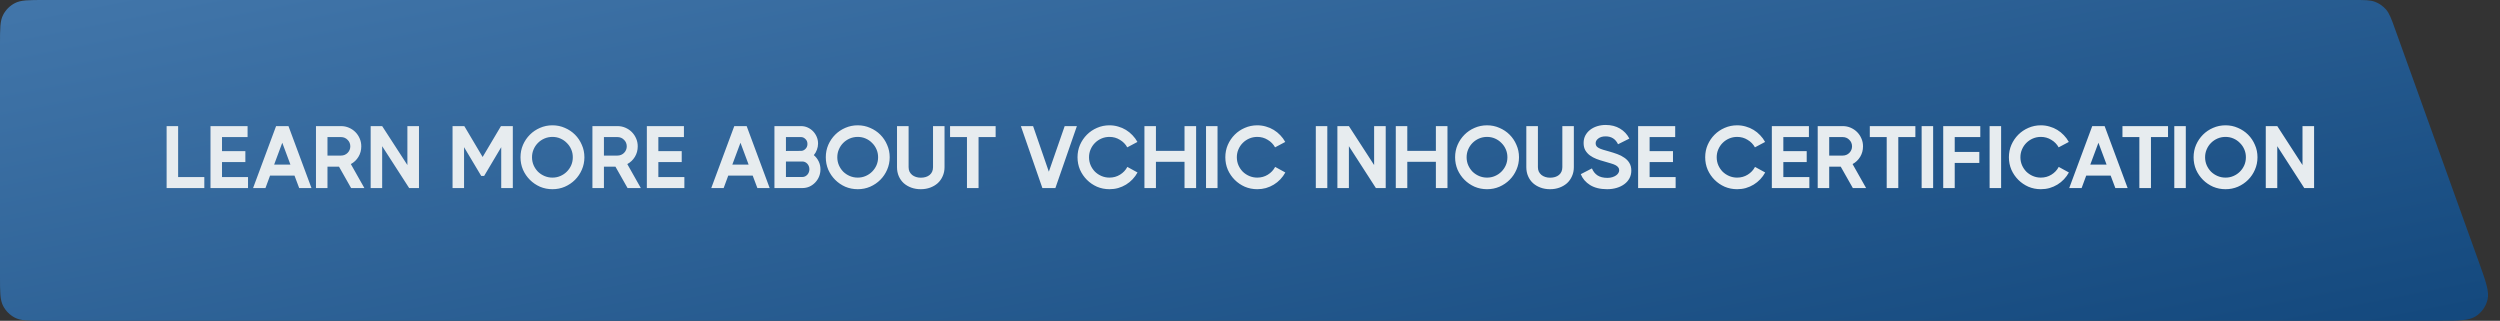
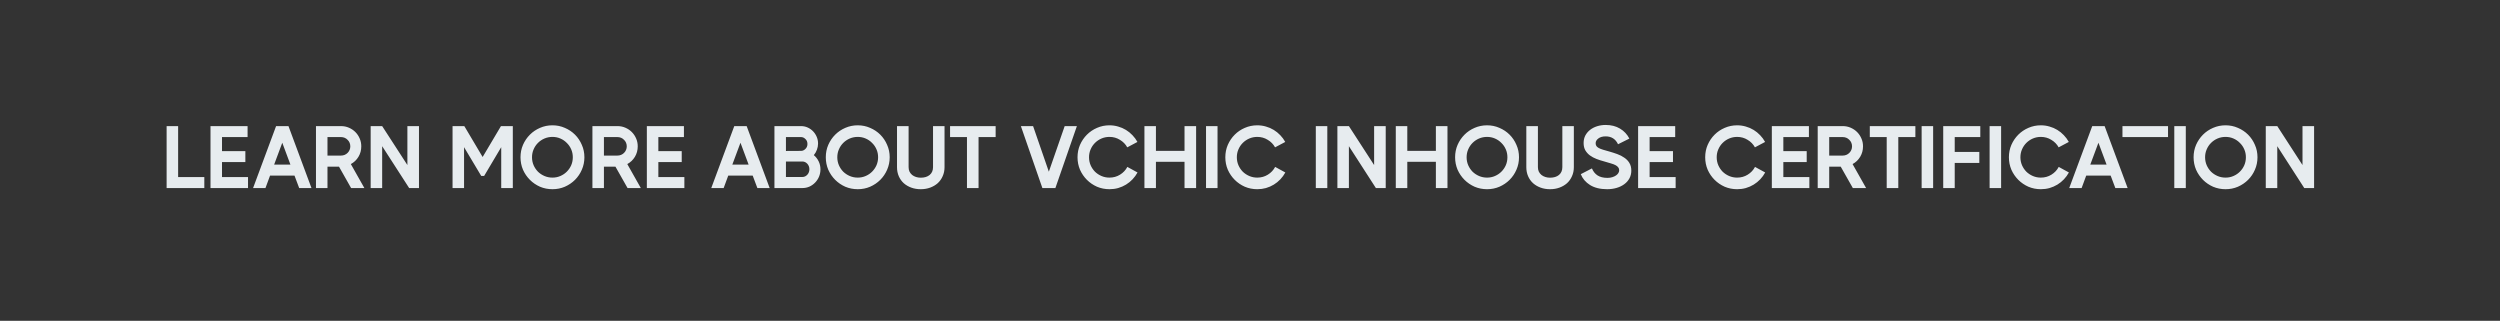
<svg xmlns="http://www.w3.org/2000/svg" width="452" height="58" viewBox="0 0 452 58" fill="none">
  <rect x="0" y="0" width="452" height="58" fill="#333333" stroke="none" />
-   <path d="M0 8.05C0 5.203 0 3.779 0.563 2.695C1.037 1.782 1.782 1.037 2.695 0.563C3.779 0 5.203 0 8.05 0H425.476C427.536 0 428.566 0 429.446 0.345C430.191 0.637 430.855 1.104 431.382 1.706C432.005 2.418 432.354 3.387 433.051 5.325L448.124 47.225C449.442 50.89 450.102 52.723 449.745 54.184C449.447 55.408 448.697 56.475 447.646 57.17C446.392 58 444.444 58 440.549 58H8.05C5.203 58 3.779 58 2.695 57.437C1.782 56.963 1.037 56.218 0.563 55.305C0 54.221 0 52.797 0 49.95V8.05Z" fill="url(#paint0_linear_1754_513)" />
-   <path d="M30.125 22.8H32.205V32.016H36.941V34H30.125V22.8ZM38.058 22.8H44.762V24.784H40.138V27.328H44.362V29.296H40.138V32.016H44.842V34H38.058V22.8ZM49.916 22.8H52.156L56.316 34H54.092L53.244 31.744H48.828L47.996 34H45.756L49.916 22.8ZM52.508 29.76L51.036 25.808L49.564 29.76H52.508ZM57.128 22.8H61.656C62.168 22.8 62.643 22.896 63.08 23.088C63.528 23.28 63.918 23.541 64.248 23.872C64.579 24.203 64.84 24.592 65.032 25.04C65.224 25.477 65.32 25.952 65.32 26.464C65.32 27.157 65.15 27.787 64.808 28.352C64.467 28.917 64.008 29.355 63.432 29.664L65.88 34H63.48L61.288 30.128H59.208V34H57.128V22.8ZM61.656 28.128C61.891 28.128 62.11 28.085 62.312 28C62.515 27.915 62.691 27.797 62.84 27.648C63 27.488 63.123 27.307 63.208 27.104C63.294 26.901 63.336 26.688 63.336 26.464C63.336 26.229 63.294 26.011 63.208 25.808C63.123 25.605 63 25.429 62.84 25.28C62.691 25.12 62.515 24.997 62.312 24.912C62.11 24.827 61.891 24.784 61.656 24.784H59.208V28.128H61.656ZM67.016 22.8H69.096L73.656 29.84V22.8H75.752V34H73.976L69.096 26.432V34H67.016V22.8ZM87.261 28.384L90.573 22.8L90.621 22.816V22.8H92.717V34H90.621V26.608L87.533 31.808H87.005L83.901 26.608V34H81.821V22.8H83.901V22.832L83.949 22.8L87.261 28.384ZM99.884 34.208C99.084 34.208 98.332 34.059 97.628 33.76C96.934 33.451 96.326 33.035 95.804 32.512C95.281 31.989 94.865 31.381 94.556 30.688C94.257 29.984 94.108 29.232 94.108 28.432C94.108 27.632 94.257 26.885 94.556 26.192C94.865 25.488 95.281 24.875 95.804 24.352C96.326 23.829 96.934 23.419 97.628 23.12C98.332 22.811 99.084 22.656 99.884 22.656C100.684 22.656 101.43 22.811 102.124 23.12C102.828 23.419 103.441 23.829 103.964 24.352C104.486 24.875 104.897 25.488 105.196 26.192C105.505 26.885 105.66 27.632 105.66 28.432C105.66 29.232 105.505 29.984 105.196 30.688C104.897 31.381 104.486 31.989 103.964 32.512C103.441 33.035 102.828 33.451 102.124 33.76C101.43 34.059 100.684 34.208 99.884 34.208ZM99.884 32.112C100.396 32.112 100.87 32.016 101.308 31.824C101.756 31.632 102.145 31.371 102.476 31.04C102.817 30.699 103.084 30.309 103.276 29.872C103.468 29.424 103.564 28.944 103.564 28.432C103.564 27.92 103.468 27.445 103.276 27.008C103.084 26.56 102.817 26.171 102.476 25.84C102.145 25.499 101.756 25.232 101.308 25.04C100.87 24.848 100.396 24.752 99.884 24.752C99.372 24.752 98.892 24.848 98.444 25.04C97.996 25.232 97.601 25.499 97.26 25.84C96.929 26.171 96.668 26.56 96.476 27.008C96.284 27.445 96.188 27.92 96.188 28.432C96.188 28.944 96.284 29.424 96.476 29.872C96.668 30.309 96.929 30.699 97.26 31.04C97.601 31.371 97.996 31.632 98.444 31.824C98.892 32.016 99.372 32.112 99.884 32.112ZM107.11 22.8H111.638C112.15 22.8 112.624 22.896 113.062 23.088C113.51 23.28 113.899 23.541 114.23 23.872C114.56 24.203 114.822 24.592 115.014 25.04C115.206 25.477 115.302 25.952 115.302 26.464C115.302 27.157 115.131 27.787 114.79 28.352C114.448 28.917 113.99 29.355 113.414 29.664L115.862 34H113.462L111.27 30.128H109.19V34H107.11V22.8ZM111.638 28.128C111.872 28.128 112.091 28.085 112.294 28C112.496 27.915 112.672 27.797 112.822 27.648C112.982 27.488 113.104 27.307 113.19 27.104C113.275 26.901 113.318 26.688 113.318 26.464C113.318 26.229 113.275 26.011 113.19 25.808C113.104 25.605 112.982 25.429 112.822 25.28C112.672 25.12 112.496 24.997 112.294 24.912C112.091 24.827 111.872 24.784 111.638 24.784H109.19V28.128H111.638ZM116.95 22.8H123.654V24.784H119.03V27.328H123.254V29.296H119.03V32.016H123.734V34H116.95V22.8ZM132.757 22.8H134.997L139.157 34H136.933L136.085 31.744H131.669L130.837 34H128.597L132.757 22.8ZM135.349 29.76L133.877 25.808L132.405 29.76H135.349ZM140.018 34V22.8H144.834C145.26 22.8 145.66 22.885 146.034 23.056C146.407 23.227 146.732 23.456 147.01 23.744C147.287 24.032 147.506 24.368 147.666 24.752C147.826 25.125 147.906 25.525 147.906 25.952C147.906 26.336 147.836 26.709 147.698 27.072C147.57 27.435 147.383 27.76 147.138 28.048C147.511 28.357 147.804 28.736 148.018 29.184C148.231 29.621 148.338 30.101 148.338 30.624C148.338 31.083 148.252 31.52 148.082 31.936C147.911 32.341 147.676 32.699 147.378 33.008C147.079 33.317 146.732 33.563 146.338 33.744C145.943 33.915 145.522 34 145.074 34H140.018ZM144.834 27.28C145.122 27.28 145.383 27.163 145.618 26.928C145.863 26.693 145.986 26.395 145.986 26.032C145.986 25.659 145.863 25.36 145.618 25.136C145.383 24.901 145.122 24.784 144.834 24.784H142.098V27.296L144.834 27.28ZM145.074 32C145.255 32 145.42 31.963 145.57 31.888C145.719 31.813 145.852 31.712 145.97 31.584C146.087 31.456 146.178 31.307 146.242 31.136C146.306 30.965 146.338 30.789 146.338 30.608C146.338 30.416 146.306 30.235 146.242 30.064C146.178 29.893 146.087 29.744 145.97 29.616C145.852 29.488 145.719 29.387 145.57 29.312C145.42 29.237 145.255 29.2 145.074 29.2H142.098V32H145.074ZM155.08 34.208C154.28 34.208 153.528 34.059 152.824 33.76C152.131 33.451 151.523 33.035 151 32.512C150.477 31.989 150.061 31.381 149.752 30.688C149.453 29.984 149.304 29.232 149.304 28.432C149.304 27.632 149.453 26.885 149.752 26.192C150.061 25.488 150.477 24.875 151 24.352C151.523 23.829 152.131 23.419 152.824 23.12C153.528 22.811 154.28 22.656 155.08 22.656C155.88 22.656 156.627 22.811 157.32 23.12C158.024 23.419 158.637 23.829 159.16 24.352C159.683 24.875 160.093 25.488 160.392 26.192C160.701 26.885 160.856 27.632 160.856 28.432C160.856 29.232 160.701 29.984 160.392 30.688C160.093 31.381 159.683 31.989 159.16 32.512C158.637 33.035 158.024 33.451 157.32 33.76C156.627 34.059 155.88 34.208 155.08 34.208ZM155.08 32.112C155.592 32.112 156.067 32.016 156.504 31.824C156.952 31.632 157.341 31.371 157.672 31.04C158.013 30.699 158.28 30.309 158.472 29.872C158.664 29.424 158.76 28.944 158.76 28.432C158.76 27.92 158.664 27.445 158.472 27.008C158.28 26.56 158.013 26.171 157.672 25.84C157.341 25.499 156.952 25.232 156.504 25.04C156.067 24.848 155.592 24.752 155.08 24.752C154.568 24.752 154.088 24.848 153.64 25.04C153.192 25.232 152.797 25.499 152.456 25.84C152.125 26.171 151.864 26.56 151.672 27.008C151.48 27.445 151.384 27.92 151.384 28.432C151.384 28.944 151.48 29.424 151.672 29.872C151.864 30.309 152.125 30.699 152.456 31.04C152.797 31.371 153.192 31.632 153.64 31.824C154.088 32.016 154.568 32.112 155.08 32.112ZM162.179 22.8H164.275V30.224C164.275 30.523 164.329 30.789 164.435 31.024C164.553 31.259 164.713 31.461 164.915 31.632C165.118 31.792 165.353 31.915 165.619 32C165.886 32.085 166.169 32.128 166.467 32.128C167.139 32.128 167.678 31.963 168.083 31.632C168.489 31.291 168.691 30.821 168.691 30.224V22.8H170.771V30.224C170.771 30.821 170.659 31.365 170.435 31.856C170.222 32.347 169.923 32.768 169.539 33.12C169.155 33.461 168.702 33.728 168.179 33.92C167.657 34.112 167.086 34.208 166.467 34.208C165.849 34.208 165.278 34.112 164.755 33.92C164.233 33.728 163.779 33.461 163.395 33.12C163.011 32.768 162.713 32.347 162.499 31.856C162.286 31.365 162.179 30.821 162.179 30.224V22.8ZM174.827 24.784H171.771V22.8H180.011V24.784H176.923V34H174.827V24.784ZM184.574 22.8H186.782L189.63 31.04L192.494 22.8H194.702L190.814 34H188.462L184.574 22.8ZM194.816 28.432C194.816 27.632 194.966 26.885 195.264 26.192C195.574 25.488 195.99 24.875 196.512 24.352C197.035 23.829 197.643 23.419 198.336 23.12C199.04 22.811 199.792 22.656 200.592 22.656C201.136 22.656 201.659 22.731 202.16 22.88C202.662 23.019 203.131 23.221 203.568 23.488C204.006 23.755 204.4 24.075 204.752 24.448C205.104 24.811 205.403 25.216 205.648 25.664L203.808 26.64C203.499 26.075 203.056 25.621 202.48 25.28C201.915 24.928 201.286 24.752 200.592 24.752C200.08 24.752 199.6 24.848 199.152 25.04C198.704 25.232 198.31 25.499 197.968 25.84C197.638 26.171 197.376 26.56 197.184 27.008C196.992 27.445 196.896 27.92 196.896 28.432C196.896 28.944 196.992 29.424 197.184 29.872C197.376 30.309 197.638 30.699 197.968 31.04C198.31 31.371 198.704 31.632 199.152 31.824C199.6 32.016 200.08 32.112 200.592 32.112C201.296 32.112 201.931 31.936 202.496 31.584C203.072 31.232 203.515 30.763 203.824 30.176L205.664 31.184C205.419 31.632 205.12 32.043 204.768 32.416C204.416 32.789 204.022 33.109 203.584 33.376C203.147 33.643 202.672 33.851 202.16 34C201.659 34.139 201.136 34.208 200.592 34.208C199.792 34.208 199.04 34.059 198.336 33.76C197.643 33.451 197.035 33.035 196.512 32.512C195.99 31.989 195.574 31.381 195.264 30.688C194.966 29.984 194.816 29.232 194.816 28.432ZM206.913 22.8H208.993V27.28H214.161V22.8H216.257V34H214.161V29.248H208.993V34H206.913V22.8ZM218.05 22.8H220.13V34H218.05V22.8ZM221.54 28.432C221.54 27.632 221.689 26.885 221.988 26.192C222.297 25.488 222.713 24.875 223.236 24.352C223.758 23.829 224.366 23.419 225.06 23.12C225.764 22.811 226.516 22.656 227.316 22.656C227.86 22.656 228.382 22.731 228.884 22.88C229.385 23.019 229.854 23.221 230.292 23.488C230.729 23.755 231.124 24.075 231.476 24.448C231.828 24.811 232.126 25.216 232.372 25.664L230.532 26.64C230.222 26.075 229.78 25.621 229.204 25.28C228.638 24.928 228.009 24.752 227.316 24.752C226.804 24.752 226.324 24.848 225.876 25.04C225.428 25.232 225.033 25.499 224.692 25.84C224.361 26.171 224.1 26.56 223.908 27.008C223.716 27.445 223.62 27.92 223.62 28.432C223.62 28.944 223.716 29.424 223.908 29.872C224.1 30.309 224.361 30.699 224.692 31.04C225.033 31.371 225.428 31.632 225.876 31.824C226.324 32.016 226.804 32.112 227.316 32.112C228.02 32.112 228.654 31.936 229.22 31.584C229.796 31.232 230.238 30.763 230.548 30.176L232.388 31.184C232.142 31.632 231.844 32.043 231.492 32.416C231.14 32.789 230.745 33.109 230.308 33.376C229.87 33.643 229.396 33.851 228.884 34C228.382 34.139 227.86 34.208 227.316 34.208C226.516 34.208 225.764 34.059 225.06 33.76C224.366 33.451 223.758 33.035 223.236 32.512C222.713 31.989 222.297 31.381 221.988 30.688C221.689 29.984 221.54 29.232 221.54 28.432ZM237.898 22.8H239.978V34H237.898V22.8ZM241.801 22.8H243.881L248.441 29.84V22.8H250.537V34H248.761L243.881 26.432V34H241.801V22.8ZM252.359 22.8H254.439V27.28H259.607V22.8H261.703V34H259.607V29.248H254.439V34H252.359V22.8ZM268.859 34.208C268.059 34.208 267.307 34.059 266.603 33.76C265.91 33.451 265.302 33.035 264.779 32.512C264.257 31.989 263.841 31.381 263.531 30.688C263.233 29.984 263.083 29.232 263.083 28.432C263.083 27.632 263.233 26.885 263.531 26.192C263.841 25.488 264.257 24.875 264.779 24.352C265.302 23.829 265.91 23.419 266.603 23.12C267.307 22.811 268.059 22.656 268.859 22.656C269.659 22.656 270.406 22.811 271.099 23.12C271.803 23.419 272.417 23.829 272.939 24.352C273.462 24.875 273.873 25.488 274.171 26.192C274.481 26.885 274.635 27.632 274.635 28.432C274.635 29.232 274.481 29.984 274.171 30.688C273.873 31.381 273.462 31.989 272.939 32.512C272.417 33.035 271.803 33.451 271.099 33.76C270.406 34.059 269.659 34.208 268.859 34.208ZM268.859 32.112C269.371 32.112 269.846 32.016 270.283 31.824C270.731 31.632 271.121 31.371 271.451 31.04C271.793 30.699 272.059 30.309 272.251 29.872C272.443 29.424 272.539 28.944 272.539 28.432C272.539 27.92 272.443 27.445 272.251 27.008C272.059 26.56 271.793 26.171 271.451 25.84C271.121 25.499 270.731 25.232 270.283 25.04C269.846 24.848 269.371 24.752 268.859 24.752C268.347 24.752 267.867 24.848 267.419 25.04C266.971 25.232 266.577 25.499 266.235 25.84C265.905 26.171 265.643 26.56 265.451 27.008C265.259 27.445 265.163 27.92 265.163 28.432C265.163 28.944 265.259 29.424 265.451 29.872C265.643 30.309 265.905 30.699 266.235 31.04C266.577 31.371 266.971 31.632 267.419 31.824C267.867 32.016 268.347 32.112 268.859 32.112ZM275.959 22.8H278.055V30.224C278.055 30.523 278.108 30.789 278.215 31.024C278.332 31.259 278.492 31.461 278.695 31.632C278.897 31.792 279.132 31.915 279.399 32C279.665 32.085 279.948 32.128 280.247 32.128C280.919 32.128 281.457 31.963 281.863 31.632C282.268 31.291 282.471 30.821 282.471 30.224V22.8H284.551V30.224C284.551 30.821 284.439 31.365 284.215 31.856C284.001 32.347 283.703 32.768 283.319 33.12C282.935 33.461 282.481 33.728 281.959 33.92C281.436 34.112 280.865 34.208 280.247 34.208C279.628 34.208 279.057 34.112 278.535 33.92C278.012 33.728 277.559 33.461 277.175 33.12C276.791 32.768 276.492 32.347 276.279 31.856C276.065 31.365 275.959 30.821 275.959 30.224V22.8ZM290.573 34.208C289.325 34.208 288.295 33.957 287.485 33.456C286.685 32.955 286.125 32.299 285.805 31.488L287.821 30.448C288.045 30.992 288.381 31.413 288.829 31.712C289.287 32.011 289.885 32.16 290.621 32.16C290.962 32.16 291.261 32.117 291.517 32.032C291.783 31.947 292.007 31.84 292.189 31.712C292.37 31.584 292.509 31.44 292.605 31.28C292.701 31.109 292.749 30.944 292.749 30.784C292.749 30.571 292.69 30.395 292.573 30.256C292.466 30.107 292.301 29.973 292.077 29.856C291.853 29.739 291.57 29.632 291.229 29.536C290.887 29.429 290.487 29.312 290.029 29.184C289.549 29.056 289.085 28.907 288.637 28.736C288.199 28.565 287.805 28.352 287.453 28.096C287.111 27.84 286.834 27.531 286.621 27.168C286.418 26.805 286.317 26.368 286.317 25.856C286.317 25.344 286.423 24.885 286.637 24.48C286.861 24.075 287.154 23.733 287.517 23.456C287.879 23.179 288.301 22.965 288.781 22.816C289.271 22.667 289.778 22.592 290.301 22.592C291.303 22.592 292.167 22.811 292.893 23.248C293.629 23.685 294.194 24.288 294.589 25.056L292.541 26.08C292.093 25.131 291.346 24.656 290.301 24.656C289.746 24.656 289.303 24.784 288.973 25.04C288.653 25.285 288.493 25.568 288.493 25.888C288.493 26.101 288.541 26.277 288.637 26.416C288.733 26.544 288.877 26.661 289.069 26.768C289.271 26.875 289.527 26.976 289.837 27.072C290.157 27.157 290.53 27.264 290.957 27.392C291.447 27.531 291.927 27.685 292.397 27.856C292.877 28.027 293.303 28.245 293.677 28.512C294.061 28.768 294.365 29.083 294.589 29.456C294.823 29.829 294.941 30.293 294.941 30.848C294.941 31.36 294.829 31.824 294.605 32.24C294.381 32.656 294.071 33.008 293.677 33.296C293.293 33.584 292.834 33.808 292.301 33.968C291.767 34.128 291.191 34.208 290.573 34.208ZM296.171 22.8H302.875V24.784H298.251V27.328H302.475V29.296H298.251V32.016H302.955V34H296.171V22.8ZM308.299 28.432C308.299 27.632 308.448 26.885 308.747 26.192C309.056 25.488 309.472 24.875 309.995 24.352C310.518 23.829 311.126 23.419 311.819 23.12C312.523 22.811 313.275 22.656 314.075 22.656C314.619 22.656 315.142 22.731 315.643 22.88C316.144 23.019 316.614 23.221 317.051 23.488C317.488 23.755 317.883 24.075 318.235 24.448C318.587 24.811 318.886 25.216 319.131 25.664L317.291 26.64C316.982 26.075 316.539 25.621 315.963 25.28C315.398 24.928 314.768 24.752 314.075 24.752C313.563 24.752 313.083 24.848 312.635 25.04C312.187 25.232 311.792 25.499 311.451 25.84C311.12 26.171 310.859 26.56 310.667 27.008C310.475 27.445 310.379 27.92 310.379 28.432C310.379 28.944 310.475 29.424 310.667 29.872C310.859 30.309 311.12 30.699 311.451 31.04C311.792 31.371 312.187 31.632 312.635 31.824C313.083 32.016 313.563 32.112 314.075 32.112C314.779 32.112 315.414 31.936 315.979 31.584C316.555 31.232 316.998 30.763 317.307 30.176L319.147 31.184C318.902 31.632 318.603 32.043 318.251 32.416C317.899 32.789 317.504 33.109 317.067 33.376C316.63 33.643 316.155 33.851 315.643 34C315.142 34.139 314.619 34.208 314.075 34.208C313.275 34.208 312.523 34.059 311.819 33.76C311.126 33.451 310.518 33.035 309.995 32.512C309.472 31.989 309.056 31.381 308.747 30.688C308.448 29.984 308.299 29.232 308.299 28.432ZM320.348 22.8H327.052V24.784H322.428V27.328H326.652V29.296H322.428V32.016H327.132V34H320.348V22.8ZM328.641 22.8H333.169C333.681 22.8 334.155 22.896 334.593 23.088C335.041 23.28 335.43 23.541 335.761 23.872C336.091 24.203 336.353 24.592 336.545 25.04C336.737 25.477 336.833 25.952 336.833 26.464C336.833 27.157 336.662 27.787 336.321 28.352C335.979 28.917 335.521 29.355 334.945 29.664L337.393 34H334.993L332.801 30.128H330.721V34H328.641V22.8ZM333.169 28.128C333.403 28.128 333.622 28.085 333.825 28C334.027 27.915 334.203 27.797 334.353 27.648C334.513 27.488 334.635 27.307 334.721 27.104C334.806 26.901 334.849 26.688 334.849 26.464C334.849 26.229 334.806 26.011 334.721 25.808C334.635 25.605 334.513 25.429 334.353 25.28C334.203 25.12 334.027 24.997 333.825 24.912C333.622 24.827 333.403 24.784 333.169 24.784H330.721V28.128H333.169ZM341.116 24.784H338.06V22.8H346.3V24.784H343.212V34H341.116V24.784ZM347.431 22.8H349.511V34H347.431V22.8ZM351.334 22.8H358.038V24.784H353.414V27.472H357.862V29.456H353.414V34H351.334V22.8ZM359.721 22.8H361.801V34H359.721V22.8ZM363.21 28.432C363.21 27.632 363.36 26.885 363.658 26.192C363.968 25.488 364.384 24.875 364.906 24.352C365.429 23.829 366.037 23.419 366.73 23.12C367.434 22.811 368.186 22.656 368.986 22.656C369.53 22.656 370.053 22.731 370.554 22.88C371.056 23.019 371.525 23.221 371.962 23.488C372.4 23.755 372.794 24.075 373.146 24.448C373.498 24.811 373.797 25.216 374.042 25.664L372.202 26.64C371.893 26.075 371.45 25.621 370.874 25.28C370.309 24.928 369.68 24.752 368.986 24.752C368.474 24.752 367.994 24.848 367.546 25.04C367.098 25.232 366.704 25.499 366.362 25.84C366.032 26.171 365.77 26.56 365.578 27.008C365.386 27.445 365.29 27.92 365.29 28.432C365.29 28.944 365.386 29.424 365.578 29.872C365.77 30.309 366.032 30.699 366.362 31.04C366.704 31.371 367.098 31.632 367.546 31.824C367.994 32.016 368.474 32.112 368.986 32.112C369.69 32.112 370.325 31.936 370.89 31.584C371.466 31.232 371.909 30.763 372.218 30.176L374.058 31.184C373.813 31.632 373.514 32.043 373.162 32.416C372.81 32.789 372.416 33.109 371.978 33.376C371.541 33.643 371.066 33.851 370.554 34C370.053 34.139 369.53 34.208 368.986 34.208C368.186 34.208 367.434 34.059 366.73 33.76C366.037 33.451 365.429 33.035 364.906 32.512C364.384 31.989 363.968 31.381 363.658 30.688C363.36 29.984 363.21 29.232 363.21 28.432ZM378.277 22.8H380.517L384.677 34H382.453L381.605 31.744H377.189L376.357 34H374.117L378.277 22.8ZM380.869 29.76L379.397 25.808L377.925 29.76H380.869ZM386.796 24.784H383.74V22.8H391.98V24.784H388.892V34H386.796V24.784ZM393.112 22.8H395.192V34H393.112V22.8ZM402.377 34.208C401.577 34.208 400.825 34.059 400.121 33.76C399.428 33.451 398.82 33.035 398.297 32.512C397.775 31.989 397.359 31.381 397.049 30.688C396.751 29.984 396.601 29.232 396.601 28.432C396.601 27.632 396.751 26.885 397.049 26.192C397.359 25.488 397.775 24.875 398.297 24.352C398.82 23.829 399.428 23.419 400.121 23.12C400.825 22.811 401.577 22.656 402.377 22.656C403.177 22.656 403.924 22.811 404.617 23.12C405.321 23.419 405.935 23.829 406.457 24.352C406.98 24.875 407.391 25.488 407.689 26.192C407.999 26.885 408.153 27.632 408.153 28.432C408.153 29.232 407.999 29.984 407.689 30.688C407.391 31.381 406.98 31.989 406.457 32.512C405.935 33.035 405.321 33.451 404.617 33.76C403.924 34.059 403.177 34.208 402.377 34.208ZM402.377 32.112C402.889 32.112 403.364 32.016 403.801 31.824C404.249 31.632 404.639 31.371 404.969 31.04C405.311 30.699 405.577 30.309 405.769 29.872C405.961 29.424 406.057 28.944 406.057 28.432C406.057 27.92 405.961 27.445 405.769 27.008C405.577 26.56 405.311 26.171 404.969 25.84C404.639 25.499 404.249 25.232 403.801 25.04C403.364 24.848 402.889 24.752 402.377 24.752C401.865 24.752 401.385 24.848 400.937 25.04C400.489 25.232 400.095 25.499 399.753 25.84C399.423 26.171 399.161 26.56 398.969 27.008C398.777 27.445 398.681 27.92 398.681 28.432C398.681 28.944 398.777 29.424 398.969 29.872C399.161 30.309 399.423 30.699 399.753 31.04C400.095 31.371 400.489 31.632 400.937 31.824C401.385 32.016 401.865 32.112 402.377 32.112ZM409.651 22.8H411.731L416.291 29.84V22.8H418.387V34H416.611L411.731 26.432V34H409.651V22.8Z" fill="#E7ECEF" />
+   <path d="M30.125 22.8H32.205V32.016H36.941V34H30.125V22.8ZM38.058 22.8H44.762V24.784H40.138V27.328H44.362V29.296H40.138V32.016H44.842V34H38.058V22.8ZM49.916 22.8H52.156L56.316 34H54.092L53.244 31.744H48.828L47.996 34H45.756L49.916 22.8ZM52.508 29.76L51.036 25.808L49.564 29.76H52.508ZM57.128 22.8H61.656C62.168 22.8 62.643 22.896 63.08 23.088C63.528 23.28 63.918 23.541 64.248 23.872C64.579 24.203 64.84 24.592 65.032 25.04C65.224 25.477 65.32 25.952 65.32 26.464C65.32 27.157 65.15 27.787 64.808 28.352C64.467 28.917 64.008 29.355 63.432 29.664L65.88 34H63.48L61.288 30.128H59.208V34H57.128V22.8ZM61.656 28.128C61.891 28.128 62.11 28.085 62.312 28C62.515 27.915 62.691 27.797 62.84 27.648C63 27.488 63.123 27.307 63.208 27.104C63.294 26.901 63.336 26.688 63.336 26.464C63.336 26.229 63.294 26.011 63.208 25.808C63.123 25.605 63 25.429 62.84 25.28C62.691 25.12 62.515 24.997 62.312 24.912C62.11 24.827 61.891 24.784 61.656 24.784H59.208V28.128H61.656ZM67.016 22.8H69.096L73.656 29.84V22.8H75.752V34H73.976L69.096 26.432V34H67.016V22.8ZM87.261 28.384L90.573 22.8L90.621 22.816V22.8H92.717V34H90.621V26.608L87.533 31.808H87.005L83.901 26.608V34H81.821V22.8H83.901V22.832L83.949 22.8L87.261 28.384ZM99.884 34.208C99.084 34.208 98.332 34.059 97.628 33.76C96.934 33.451 96.326 33.035 95.804 32.512C95.281 31.989 94.865 31.381 94.556 30.688C94.257 29.984 94.108 29.232 94.108 28.432C94.108 27.632 94.257 26.885 94.556 26.192C94.865 25.488 95.281 24.875 95.804 24.352C96.326 23.829 96.934 23.419 97.628 23.12C98.332 22.811 99.084 22.656 99.884 22.656C100.684 22.656 101.43 22.811 102.124 23.12C102.828 23.419 103.441 23.829 103.964 24.352C104.486 24.875 104.897 25.488 105.196 26.192C105.505 26.885 105.66 27.632 105.66 28.432C105.66 29.232 105.505 29.984 105.196 30.688C104.897 31.381 104.486 31.989 103.964 32.512C103.441 33.035 102.828 33.451 102.124 33.76C101.43 34.059 100.684 34.208 99.884 34.208ZM99.884 32.112C100.396 32.112 100.87 32.016 101.308 31.824C101.756 31.632 102.145 31.371 102.476 31.04C102.817 30.699 103.084 30.309 103.276 29.872C103.468 29.424 103.564 28.944 103.564 28.432C103.564 27.92 103.468 27.445 103.276 27.008C103.084 26.56 102.817 26.171 102.476 25.84C102.145 25.499 101.756 25.232 101.308 25.04C100.87 24.848 100.396 24.752 99.884 24.752C99.372 24.752 98.892 24.848 98.444 25.04C97.996 25.232 97.601 25.499 97.26 25.84C96.929 26.171 96.668 26.56 96.476 27.008C96.284 27.445 96.188 27.92 96.188 28.432C96.188 28.944 96.284 29.424 96.476 29.872C96.668 30.309 96.929 30.699 97.26 31.04C97.601 31.371 97.996 31.632 98.444 31.824C98.892 32.016 99.372 32.112 99.884 32.112ZM107.11 22.8H111.638C112.15 22.8 112.624 22.896 113.062 23.088C113.51 23.28 113.899 23.541 114.23 23.872C114.56 24.203 114.822 24.592 115.014 25.04C115.206 25.477 115.302 25.952 115.302 26.464C115.302 27.157 115.131 27.787 114.79 28.352C114.448 28.917 113.99 29.355 113.414 29.664L115.862 34H113.462L111.27 30.128H109.19V34H107.11V22.8ZM111.638 28.128C111.872 28.128 112.091 28.085 112.294 28C112.496 27.915 112.672 27.797 112.822 27.648C112.982 27.488 113.104 27.307 113.19 27.104C113.275 26.901 113.318 26.688 113.318 26.464C113.318 26.229 113.275 26.011 113.19 25.808C113.104 25.605 112.982 25.429 112.822 25.28C112.672 25.12 112.496 24.997 112.294 24.912C112.091 24.827 111.872 24.784 111.638 24.784H109.19V28.128H111.638ZM116.95 22.8H123.654V24.784H119.03V27.328H123.254V29.296H119.03V32.016H123.734V34H116.95V22.8ZM132.757 22.8H134.997L139.157 34H136.933L136.085 31.744H131.669L130.837 34H128.597L132.757 22.8ZM135.349 29.76L133.877 25.808L132.405 29.76H135.349ZM140.018 34V22.8H144.834C145.26 22.8 145.66 22.885 146.034 23.056C146.407 23.227 146.732 23.456 147.01 23.744C147.287 24.032 147.506 24.368 147.666 24.752C147.826 25.125 147.906 25.525 147.906 25.952C147.906 26.336 147.836 26.709 147.698 27.072C147.57 27.435 147.383 27.76 147.138 28.048C147.511 28.357 147.804 28.736 148.018 29.184C148.231 29.621 148.338 30.101 148.338 30.624C148.338 31.083 148.252 31.52 148.082 31.936C147.911 32.341 147.676 32.699 147.378 33.008C147.079 33.317 146.732 33.563 146.338 33.744C145.943 33.915 145.522 34 145.074 34H140.018ZM144.834 27.28C145.122 27.28 145.383 27.163 145.618 26.928C145.863 26.693 145.986 26.395 145.986 26.032C145.986 25.659 145.863 25.36 145.618 25.136C145.383 24.901 145.122 24.784 144.834 24.784H142.098V27.296L144.834 27.28ZM145.074 32C145.255 32 145.42 31.963 145.57 31.888C145.719 31.813 145.852 31.712 145.97 31.584C146.087 31.456 146.178 31.307 146.242 31.136C146.306 30.965 146.338 30.789 146.338 30.608C146.338 30.416 146.306 30.235 146.242 30.064C146.178 29.893 146.087 29.744 145.97 29.616C145.852 29.488 145.719 29.387 145.57 29.312C145.42 29.237 145.255 29.2 145.074 29.2H142.098V32H145.074ZM155.08 34.208C154.28 34.208 153.528 34.059 152.824 33.76C152.131 33.451 151.523 33.035 151 32.512C150.477 31.989 150.061 31.381 149.752 30.688C149.453 29.984 149.304 29.232 149.304 28.432C149.304 27.632 149.453 26.885 149.752 26.192C150.061 25.488 150.477 24.875 151 24.352C151.523 23.829 152.131 23.419 152.824 23.12C153.528 22.811 154.28 22.656 155.08 22.656C155.88 22.656 156.627 22.811 157.32 23.12C158.024 23.419 158.637 23.829 159.16 24.352C159.683 24.875 160.093 25.488 160.392 26.192C160.701 26.885 160.856 27.632 160.856 28.432C160.856 29.232 160.701 29.984 160.392 30.688C160.093 31.381 159.683 31.989 159.16 32.512C158.637 33.035 158.024 33.451 157.32 33.76C156.627 34.059 155.88 34.208 155.08 34.208ZM155.08 32.112C155.592 32.112 156.067 32.016 156.504 31.824C156.952 31.632 157.341 31.371 157.672 31.04C158.013 30.699 158.28 30.309 158.472 29.872C158.664 29.424 158.76 28.944 158.76 28.432C158.76 27.92 158.664 27.445 158.472 27.008C158.28 26.56 158.013 26.171 157.672 25.84C157.341 25.499 156.952 25.232 156.504 25.04C156.067 24.848 155.592 24.752 155.08 24.752C154.568 24.752 154.088 24.848 153.64 25.04C153.192 25.232 152.797 25.499 152.456 25.84C152.125 26.171 151.864 26.56 151.672 27.008C151.48 27.445 151.384 27.92 151.384 28.432C151.384 28.944 151.48 29.424 151.672 29.872C151.864 30.309 152.125 30.699 152.456 31.04C152.797 31.371 153.192 31.632 153.64 31.824C154.088 32.016 154.568 32.112 155.08 32.112ZM162.179 22.8H164.275V30.224C164.275 30.523 164.329 30.789 164.435 31.024C164.553 31.259 164.713 31.461 164.915 31.632C165.118 31.792 165.353 31.915 165.619 32C165.886 32.085 166.169 32.128 166.467 32.128C167.139 32.128 167.678 31.963 168.083 31.632C168.489 31.291 168.691 30.821 168.691 30.224V22.8H170.771V30.224C170.771 30.821 170.659 31.365 170.435 31.856C170.222 32.347 169.923 32.768 169.539 33.12C169.155 33.461 168.702 33.728 168.179 33.92C167.657 34.112 167.086 34.208 166.467 34.208C165.849 34.208 165.278 34.112 164.755 33.92C164.233 33.728 163.779 33.461 163.395 33.12C163.011 32.768 162.713 32.347 162.499 31.856C162.286 31.365 162.179 30.821 162.179 30.224V22.8ZM174.827 24.784H171.771V22.8H180.011V24.784H176.923V34H174.827V24.784ZM184.574 22.8H186.782L189.63 31.04L192.494 22.8H194.702L190.814 34H188.462L184.574 22.8ZM194.816 28.432C194.816 27.632 194.966 26.885 195.264 26.192C195.574 25.488 195.99 24.875 196.512 24.352C197.035 23.829 197.643 23.419 198.336 23.12C199.04 22.811 199.792 22.656 200.592 22.656C201.136 22.656 201.659 22.731 202.16 22.88C202.662 23.019 203.131 23.221 203.568 23.488C204.006 23.755 204.4 24.075 204.752 24.448C205.104 24.811 205.403 25.216 205.648 25.664L203.808 26.64C203.499 26.075 203.056 25.621 202.48 25.28C201.915 24.928 201.286 24.752 200.592 24.752C200.08 24.752 199.6 24.848 199.152 25.04C198.704 25.232 198.31 25.499 197.968 25.84C197.638 26.171 197.376 26.56 197.184 27.008C196.992 27.445 196.896 27.92 196.896 28.432C196.896 28.944 196.992 29.424 197.184 29.872C197.376 30.309 197.638 30.699 197.968 31.04C198.31 31.371 198.704 31.632 199.152 31.824C199.6 32.016 200.08 32.112 200.592 32.112C201.296 32.112 201.931 31.936 202.496 31.584C203.072 31.232 203.515 30.763 203.824 30.176L205.664 31.184C205.419 31.632 205.12 32.043 204.768 32.416C204.416 32.789 204.022 33.109 203.584 33.376C203.147 33.643 202.672 33.851 202.16 34C201.659 34.139 201.136 34.208 200.592 34.208C199.792 34.208 199.04 34.059 198.336 33.76C197.643 33.451 197.035 33.035 196.512 32.512C195.99 31.989 195.574 31.381 195.264 30.688C194.966 29.984 194.816 29.232 194.816 28.432ZM206.913 22.8H208.993V27.28H214.161V22.8H216.257V34H214.161V29.248H208.993V34H206.913V22.8ZM218.05 22.8H220.13V34H218.05V22.8ZM221.54 28.432C221.54 27.632 221.689 26.885 221.988 26.192C222.297 25.488 222.713 24.875 223.236 24.352C223.758 23.829 224.366 23.419 225.06 23.12C225.764 22.811 226.516 22.656 227.316 22.656C227.86 22.656 228.382 22.731 228.884 22.88C229.385 23.019 229.854 23.221 230.292 23.488C230.729 23.755 231.124 24.075 231.476 24.448C231.828 24.811 232.126 25.216 232.372 25.664L230.532 26.64C230.222 26.075 229.78 25.621 229.204 25.28C228.638 24.928 228.009 24.752 227.316 24.752C226.804 24.752 226.324 24.848 225.876 25.04C225.428 25.232 225.033 25.499 224.692 25.84C224.361 26.171 224.1 26.56 223.908 27.008C223.716 27.445 223.62 27.92 223.62 28.432C223.62 28.944 223.716 29.424 223.908 29.872C224.1 30.309 224.361 30.699 224.692 31.04C225.033 31.371 225.428 31.632 225.876 31.824C226.324 32.016 226.804 32.112 227.316 32.112C228.02 32.112 228.654 31.936 229.22 31.584C229.796 31.232 230.238 30.763 230.548 30.176L232.388 31.184C232.142 31.632 231.844 32.043 231.492 32.416C231.14 32.789 230.745 33.109 230.308 33.376C229.87 33.643 229.396 33.851 228.884 34C228.382 34.139 227.86 34.208 227.316 34.208C226.516 34.208 225.764 34.059 225.06 33.76C224.366 33.451 223.758 33.035 223.236 32.512C222.713 31.989 222.297 31.381 221.988 30.688C221.689 29.984 221.54 29.232 221.54 28.432ZM237.898 22.8H239.978V34H237.898V22.8ZM241.801 22.8H243.881L248.441 29.84V22.8H250.537V34H248.761L243.881 26.432V34H241.801V22.8ZM252.359 22.8H254.439V27.28H259.607V22.8H261.703V34H259.607V29.248H254.439V34H252.359V22.8ZM268.859 34.208C268.059 34.208 267.307 34.059 266.603 33.76C265.91 33.451 265.302 33.035 264.779 32.512C264.257 31.989 263.841 31.381 263.531 30.688C263.233 29.984 263.083 29.232 263.083 28.432C263.083 27.632 263.233 26.885 263.531 26.192C263.841 25.488 264.257 24.875 264.779 24.352C265.302 23.829 265.91 23.419 266.603 23.12C267.307 22.811 268.059 22.656 268.859 22.656C269.659 22.656 270.406 22.811 271.099 23.12C271.803 23.419 272.417 23.829 272.939 24.352C273.462 24.875 273.873 25.488 274.171 26.192C274.481 26.885 274.635 27.632 274.635 28.432C274.635 29.232 274.481 29.984 274.171 30.688C273.873 31.381 273.462 31.989 272.939 32.512C272.417 33.035 271.803 33.451 271.099 33.76C270.406 34.059 269.659 34.208 268.859 34.208ZM268.859 32.112C269.371 32.112 269.846 32.016 270.283 31.824C270.731 31.632 271.121 31.371 271.451 31.04C271.793 30.699 272.059 30.309 272.251 29.872C272.443 29.424 272.539 28.944 272.539 28.432C272.539 27.92 272.443 27.445 272.251 27.008C272.059 26.56 271.793 26.171 271.451 25.84C271.121 25.499 270.731 25.232 270.283 25.04C269.846 24.848 269.371 24.752 268.859 24.752C268.347 24.752 267.867 24.848 267.419 25.04C266.971 25.232 266.577 25.499 266.235 25.84C265.905 26.171 265.643 26.56 265.451 27.008C265.259 27.445 265.163 27.92 265.163 28.432C265.163 28.944 265.259 29.424 265.451 29.872C265.643 30.309 265.905 30.699 266.235 31.04C266.577 31.371 266.971 31.632 267.419 31.824C267.867 32.016 268.347 32.112 268.859 32.112ZM275.959 22.8H278.055V30.224C278.055 30.523 278.108 30.789 278.215 31.024C278.332 31.259 278.492 31.461 278.695 31.632C278.897 31.792 279.132 31.915 279.399 32C279.665 32.085 279.948 32.128 280.247 32.128C280.919 32.128 281.457 31.963 281.863 31.632C282.268 31.291 282.471 30.821 282.471 30.224V22.8H284.551V30.224C284.551 30.821 284.439 31.365 284.215 31.856C284.001 32.347 283.703 32.768 283.319 33.12C282.935 33.461 282.481 33.728 281.959 33.92C281.436 34.112 280.865 34.208 280.247 34.208C279.628 34.208 279.057 34.112 278.535 33.92C278.012 33.728 277.559 33.461 277.175 33.12C276.791 32.768 276.492 32.347 276.279 31.856C276.065 31.365 275.959 30.821 275.959 30.224V22.8ZM290.573 34.208C289.325 34.208 288.295 33.957 287.485 33.456C286.685 32.955 286.125 32.299 285.805 31.488L287.821 30.448C288.045 30.992 288.381 31.413 288.829 31.712C289.287 32.011 289.885 32.16 290.621 32.16C290.962 32.16 291.261 32.117 291.517 32.032C291.783 31.947 292.007 31.84 292.189 31.712C292.37 31.584 292.509 31.44 292.605 31.28C292.701 31.109 292.749 30.944 292.749 30.784C292.749 30.571 292.69 30.395 292.573 30.256C292.466 30.107 292.301 29.973 292.077 29.856C291.853 29.739 291.57 29.632 291.229 29.536C290.887 29.429 290.487 29.312 290.029 29.184C289.549 29.056 289.085 28.907 288.637 28.736C288.199 28.565 287.805 28.352 287.453 28.096C287.111 27.84 286.834 27.531 286.621 27.168C286.418 26.805 286.317 26.368 286.317 25.856C286.317 25.344 286.423 24.885 286.637 24.48C286.861 24.075 287.154 23.733 287.517 23.456C287.879 23.179 288.301 22.965 288.781 22.816C289.271 22.667 289.778 22.592 290.301 22.592C291.303 22.592 292.167 22.811 292.893 23.248C293.629 23.685 294.194 24.288 294.589 25.056L292.541 26.08C292.093 25.131 291.346 24.656 290.301 24.656C289.746 24.656 289.303 24.784 288.973 25.04C288.653 25.285 288.493 25.568 288.493 25.888C288.493 26.101 288.541 26.277 288.637 26.416C288.733 26.544 288.877 26.661 289.069 26.768C289.271 26.875 289.527 26.976 289.837 27.072C290.157 27.157 290.53 27.264 290.957 27.392C291.447 27.531 291.927 27.685 292.397 27.856C292.877 28.027 293.303 28.245 293.677 28.512C294.061 28.768 294.365 29.083 294.589 29.456C294.823 29.829 294.941 30.293 294.941 30.848C294.941 31.36 294.829 31.824 294.605 32.24C294.381 32.656 294.071 33.008 293.677 33.296C293.293 33.584 292.834 33.808 292.301 33.968C291.767 34.128 291.191 34.208 290.573 34.208ZM296.171 22.8H302.875V24.784H298.251V27.328H302.475V29.296H298.251V32.016H302.955V34H296.171V22.8ZM308.299 28.432C308.299 27.632 308.448 26.885 308.747 26.192C309.056 25.488 309.472 24.875 309.995 24.352C310.518 23.829 311.126 23.419 311.819 23.12C312.523 22.811 313.275 22.656 314.075 22.656C314.619 22.656 315.142 22.731 315.643 22.88C316.144 23.019 316.614 23.221 317.051 23.488C317.488 23.755 317.883 24.075 318.235 24.448C318.587 24.811 318.886 25.216 319.131 25.664L317.291 26.64C316.982 26.075 316.539 25.621 315.963 25.28C315.398 24.928 314.768 24.752 314.075 24.752C313.563 24.752 313.083 24.848 312.635 25.04C312.187 25.232 311.792 25.499 311.451 25.84C311.12 26.171 310.859 26.56 310.667 27.008C310.475 27.445 310.379 27.92 310.379 28.432C310.379 28.944 310.475 29.424 310.667 29.872C310.859 30.309 311.12 30.699 311.451 31.04C311.792 31.371 312.187 31.632 312.635 31.824C313.083 32.016 313.563 32.112 314.075 32.112C314.779 32.112 315.414 31.936 315.979 31.584C316.555 31.232 316.998 30.763 317.307 30.176L319.147 31.184C318.902 31.632 318.603 32.043 318.251 32.416C317.899 32.789 317.504 33.109 317.067 33.376C316.63 33.643 316.155 33.851 315.643 34C315.142 34.139 314.619 34.208 314.075 34.208C313.275 34.208 312.523 34.059 311.819 33.76C311.126 33.451 310.518 33.035 309.995 32.512C309.472 31.989 309.056 31.381 308.747 30.688C308.448 29.984 308.299 29.232 308.299 28.432ZM320.348 22.8H327.052V24.784H322.428V27.328H326.652V29.296H322.428V32.016H327.132V34H320.348V22.8ZM328.641 22.8H333.169C333.681 22.8 334.155 22.896 334.593 23.088C335.041 23.28 335.43 23.541 335.761 23.872C336.091 24.203 336.353 24.592 336.545 25.04C336.737 25.477 336.833 25.952 336.833 26.464C336.833 27.157 336.662 27.787 336.321 28.352C335.979 28.917 335.521 29.355 334.945 29.664L337.393 34H334.993L332.801 30.128H330.721V34H328.641V22.8ZM333.169 28.128C333.403 28.128 333.622 28.085 333.825 28C334.027 27.915 334.203 27.797 334.353 27.648C334.513 27.488 334.635 27.307 334.721 27.104C334.806 26.901 334.849 26.688 334.849 26.464C334.849 26.229 334.806 26.011 334.721 25.808C334.635 25.605 334.513 25.429 334.353 25.28C334.203 25.12 334.027 24.997 333.825 24.912C333.622 24.827 333.403 24.784 333.169 24.784H330.721V28.128H333.169ZM341.116 24.784H338.06V22.8H346.3V24.784H343.212V34H341.116V24.784ZM347.431 22.8H349.511V34H347.431V22.8ZM351.334 22.8H358.038V24.784H353.414V27.472H357.862V29.456H353.414V34H351.334V22.8ZM359.721 22.8H361.801V34H359.721V22.8ZM363.21 28.432C363.21 27.632 363.36 26.885 363.658 26.192C363.968 25.488 364.384 24.875 364.906 24.352C365.429 23.829 366.037 23.419 366.73 23.12C367.434 22.811 368.186 22.656 368.986 22.656C369.53 22.656 370.053 22.731 370.554 22.88C371.056 23.019 371.525 23.221 371.962 23.488C372.4 23.755 372.794 24.075 373.146 24.448C373.498 24.811 373.797 25.216 374.042 25.664L372.202 26.64C371.893 26.075 371.45 25.621 370.874 25.28C370.309 24.928 369.68 24.752 368.986 24.752C368.474 24.752 367.994 24.848 367.546 25.04C367.098 25.232 366.704 25.499 366.362 25.84C366.032 26.171 365.77 26.56 365.578 27.008C365.386 27.445 365.29 27.92 365.29 28.432C365.29 28.944 365.386 29.424 365.578 29.872C365.77 30.309 366.032 30.699 366.362 31.04C366.704 31.371 367.098 31.632 367.546 31.824C367.994 32.016 368.474 32.112 368.986 32.112C369.69 32.112 370.325 31.936 370.89 31.584C371.466 31.232 371.909 30.763 372.218 30.176L374.058 31.184C373.813 31.632 373.514 32.043 373.162 32.416C372.81 32.789 372.416 33.109 371.978 33.376C371.541 33.643 371.066 33.851 370.554 34C370.053 34.139 369.53 34.208 368.986 34.208C368.186 34.208 367.434 34.059 366.73 33.76C366.037 33.451 365.429 33.035 364.906 32.512C364.384 31.989 363.968 31.381 363.658 30.688C363.36 29.984 363.21 29.232 363.21 28.432ZM378.277 22.8H380.517L384.677 34H382.453L381.605 31.744H377.189L376.357 34H374.117L378.277 22.8ZM380.869 29.76L379.397 25.808L377.925 29.76H380.869ZM386.796 24.784H383.74V22.8H391.98V24.784H388.892H386.796V24.784ZM393.112 22.8H395.192V34H393.112V22.8ZM402.377 34.208C401.577 34.208 400.825 34.059 400.121 33.76C399.428 33.451 398.82 33.035 398.297 32.512C397.775 31.989 397.359 31.381 397.049 30.688C396.751 29.984 396.601 29.232 396.601 28.432C396.601 27.632 396.751 26.885 397.049 26.192C397.359 25.488 397.775 24.875 398.297 24.352C398.82 23.829 399.428 23.419 400.121 23.12C400.825 22.811 401.577 22.656 402.377 22.656C403.177 22.656 403.924 22.811 404.617 23.12C405.321 23.419 405.935 23.829 406.457 24.352C406.98 24.875 407.391 25.488 407.689 26.192C407.999 26.885 408.153 27.632 408.153 28.432C408.153 29.232 407.999 29.984 407.689 30.688C407.391 31.381 406.98 31.989 406.457 32.512C405.935 33.035 405.321 33.451 404.617 33.76C403.924 34.059 403.177 34.208 402.377 34.208ZM402.377 32.112C402.889 32.112 403.364 32.016 403.801 31.824C404.249 31.632 404.639 31.371 404.969 31.04C405.311 30.699 405.577 30.309 405.769 29.872C405.961 29.424 406.057 28.944 406.057 28.432C406.057 27.92 405.961 27.445 405.769 27.008C405.577 26.56 405.311 26.171 404.969 25.84C404.639 25.499 404.249 25.232 403.801 25.04C403.364 24.848 402.889 24.752 402.377 24.752C401.865 24.752 401.385 24.848 400.937 25.04C400.489 25.232 400.095 25.499 399.753 25.84C399.423 26.171 399.161 26.56 398.969 27.008C398.777 27.445 398.681 27.92 398.681 28.432C398.681 28.944 398.777 29.424 398.969 29.872C399.161 30.309 399.423 30.699 399.753 31.04C400.095 31.371 400.489 31.632 400.937 31.824C401.385 32.016 401.865 32.112 402.377 32.112ZM409.651 22.8H411.731L416.291 29.84V22.8H418.387V34H416.611L411.731 26.432V34H409.651V22.8Z" fill="#E7ECEF" />
  <defs>
    <linearGradient id="paint0_linear_1754_513" x1="0" y1="0" x2="28.018" y2="141.783" gradientUnits="userSpaceOnUse">
      <stop stop-color="#4276AA" />
      <stop offset="1" stop-color="#13487D" />
    </linearGradient>
  </defs>
</svg>